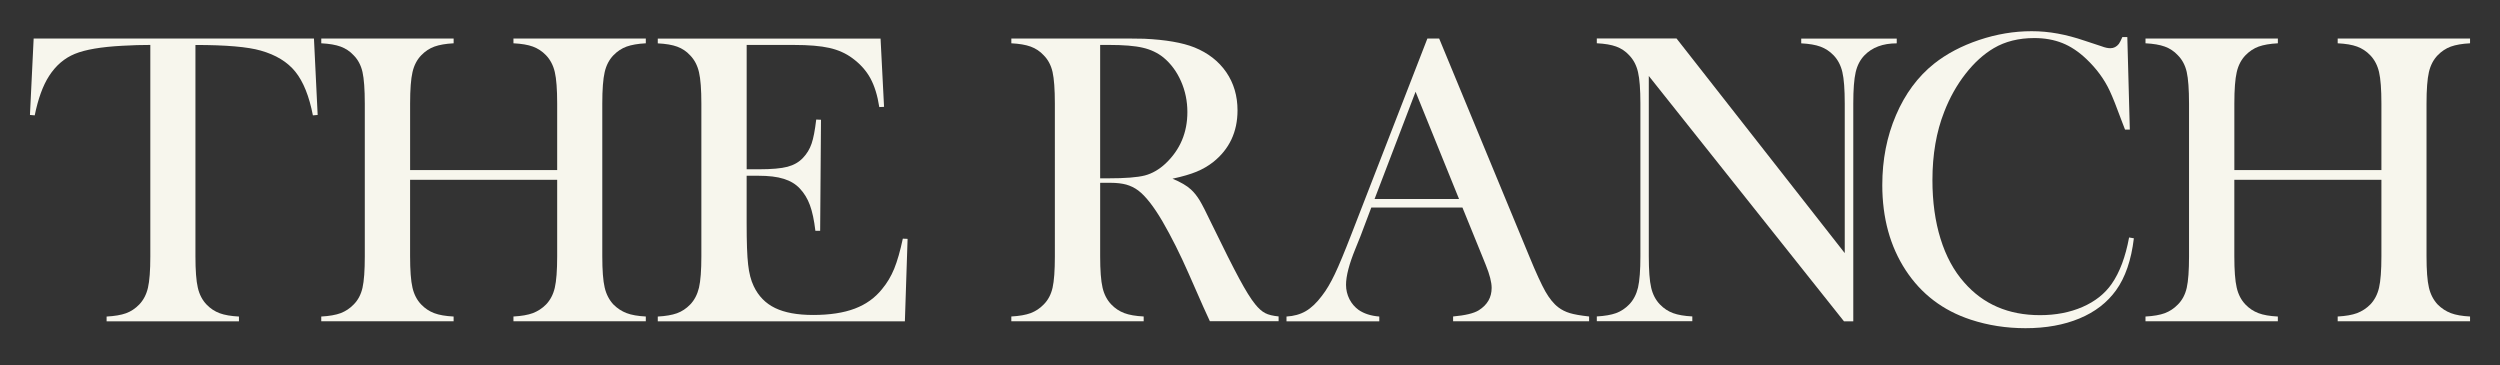
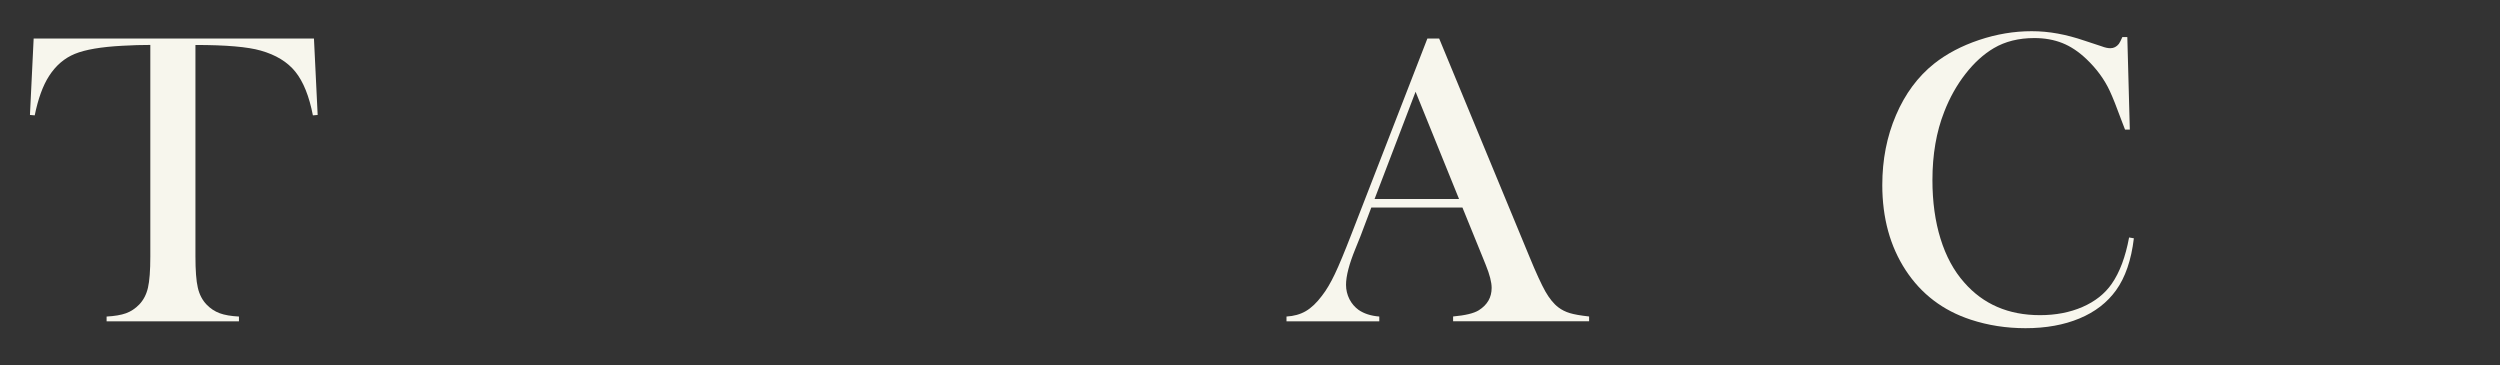
<svg xmlns="http://www.w3.org/2000/svg" id="Layer_1" data-name="Layer 1" viewBox="0 0 1080 157.77">
  <rect x="0" y="0" width="1080" height="157.77" fill="#333333" stroke="none" />
  <defs>
    <style>      .cls-1 {        fill: #f7f6ed;      }    </style>
  </defs>
  <path class="cls-1" d="M64.96,19.41c-3.75,0-7.79.11-12.08.36-9.19.48-16.02,1.65-20.54,3.5s-8.22,5.03-11.15,9.57c-2.69,4.18-4.73,9.84-6.19,17l-2.06-.18,1.6-33.02h121.09l1.6,33.02-2.06.18c-1.6-8.29-4.13-14.56-7.56-18.83s-8.43-7.31-14.99-9.16c-5.55-1.6-14.94-2.42-28.19-2.42v91.29c0,6.1.34,10.61,1.03,13.57.68,2.95,1.96,5.39,3.79,7.29,1.67,1.74,3.57,2.97,5.69,3.75s4.87,1.24,8.29,1.42v2.06h-57.18v-2.06c3.45-.18,6.26-.66,8.38-1.42,2.12-.77,4.02-2.03,5.69-3.75,1.85-1.92,3.11-4.34,3.79-7.24s1.03-7.45,1.03-13.61V19.41h.01Z" />
-   <path class="cls-1" d="M177.16,73.46h63.54v-28.74c0-6.14-.34-10.67-1.03-13.61-.68-2.91-1.96-5.33-3.79-7.24-1.67-1.74-3.57-2.97-5.69-3.75s-4.89-1.24-8.38-1.42v-2.06h57.18v2.06c-3.41.18-6.17.66-8.29,1.42-2.12.77-4.02,2.03-5.69,3.75-1.85,1.92-3.11,4.34-3.79,7.29s-1.03,7.47-1.03,13.57v65.96c0,6.1.34,10.58,1.03,13.52.68,2.93,1.96,5.37,3.79,7.34,1.67,1.67,3.57,2.91,5.69,3.72s4.87,1.28,8.29,1.46v2.06h-57.18v-2.06c3.45-.18,6.26-.68,8.38-1.46,2.12-.82,4.02-2.03,5.69-3.72,1.85-1.92,3.11-4.34,3.79-7.24s1.03-7.45,1.03-13.61v-33.02h-63.54v33.02c0,6.1.34,10.61,1.03,13.57.68,2.95,1.96,5.39,3.79,7.29,1.6,1.67,3.47,2.91,5.6,3.72s4.89,1.28,8.38,1.46v2.06h-57.18v-2.06c3.45-.18,6.26-.68,8.38-1.46,2.12-.82,3.97-2.03,5.6-3.72,1.92-1.92,3.18-4.34,3.84-7.24s.99-7.45.99-13.61V44.72c0-6.14-.34-10.67-.99-13.61-.66-2.91-1.94-5.33-3.84-7.24-1.6-1.74-3.5-2.97-5.64-3.75s-4.92-1.24-8.33-1.42v-2.06h57.18v2.06c-3.41.18-6.17.66-8.29,1.42-2.12.77-4.02,2.03-5.69,3.75-1.85,1.92-3.11,4.34-3.79,7.29s-1.03,7.47-1.03,13.57v28.74h0Z" />
-   <path class="cls-1" d="M380.4,16.64l1.51,29.52-2.06.09c-.77-5.01-2.06-9.16-3.84-12.43s-4.38-6.19-7.79-8.69c-2.8-2.08-6.12-3.57-9.94-4.43s-8.89-1.28-15.22-1.28h-20.5v53.71h5.37c5.42,0,9.53-.36,12.25-1.08,2.76-.73,4.98-2.01,6.7-3.84,1.67-1.74,2.91-3.77,3.72-6.14.82-2.35,1.46-5.82,2.01-10.42l2.06.09-.36,47.97h-2.06c-.55-4.59-1.33-8.29-2.37-11.1-1.03-2.8-2.49-5.19-4.34-7.15-1.78-1.92-4.11-3.32-6.97-4.2-2.86-.91-6.51-1.33-10.92-1.33h-5.1v20.5c0,8.18.2,14.14.64,17.86.41,3.72,1.21,6.84,2.42,9.34,2.03,4.29,5.12,7.45,9.25,9.44,4.16,2.01,9.62,3,16.41,3,7.15,0,13.16-.91,17.99-2.74s8.75-4.63,11.81-8.47c2.15-2.58,3.88-5.48,5.23-8.78,1.33-3.27,2.58-7.61,3.72-12.98l2.06.09-1.17,35.62h-106.75v-2.06c3.41-.18,6.17-.66,8.29-1.42,2.12-.77,4.02-2.03,5.69-3.75,1.85-1.92,3.11-4.34,3.82-7.29.68-2.95,1.03-7.47,1.03-13.57V44.76c0-6.1-.34-10.61-1.03-13.57-.68-2.95-1.96-5.37-3.82-7.29-1.6-1.74-3.47-2.97-5.6-3.75s-4.89-1.24-8.38-1.42v-2.06h96.21v-.05Z" />
-   <path class="cls-1" d="M475.27,79.01v31.67c0,6.1.34,10.61,1.03,13.57.68,2.95,1.96,5.39,3.79,7.29,1.6,1.67,3.47,2.91,5.6,3.72s4.89,1.28,8.38,1.46v2.06h-57.18v-2.06c3.45-.18,6.26-.68,8.38-1.46,2.12-.82,3.97-2.03,5.6-3.72,1.92-1.92,3.18-4.34,3.84-7.24.66-2.91.99-7.45.99-13.61V44.72c0-6.14-.34-10.67-.99-13.61-.66-2.91-1.94-5.33-3.84-7.24-1.6-1.74-3.5-2.97-5.64-3.75s-4.92-1.24-8.33-1.42v-2.06h43.14c7.22,0,11.97.02,14.22.09,9.25.43,16.5,1.67,21.73,3.75,5.92,2.4,10.47,5.96,13.75,10.7,3.25,4.73,4.87,10.25,4.87,16.5,0,9.3-3.52,16.77-10.56,22.37-2.15,1.67-4.52,3.04-7.11,4.11-2.6,1.08-6.07,2.1-10.42,3.04,3.59,1.49,6.23,3.04,7.97,4.66,1.37,1.24,2.62,2.83,3.77,4.7,1.12,1.87,2.83,5.21,5.1,9.98,5.3,10.92,9.32,18.89,12.04,23.92,2.71,5.03,4.98,8.69,6.84,10.97,1.49,1.85,2.93,3.13,4.34,3.84,1.4.73,3.32,1.19,5.78,1.42v2.06h-29.7c-1.49-3.27-2.44-5.37-2.86-6.26l-6.26-14.22c-3.75-8.53-7.54-16.07-11.35-22.64-3.82-6.51-7.31-10.95-10.47-13.34-1.6-1.19-3.34-2.03-5.19-2.55-1.85-.5-4.11-.77-6.79-.77h-4.38l-.05.05h-.01ZM475.27,77.04h3.41c7.4,0,12.68-.41,15.9-1.24,3.18-.84,6.19-2.58,8.98-5.19,6.28-5.96,9.39-13.36,9.39-22.19,0-4.71-.91-9.14-2.74-13.3-1.83-4.16-4.34-7.56-7.56-10.25-2.51-2.03-5.48-3.45-8.94-4.25-3.45-.82-8.38-1.21-14.76-1.21h-3.68v57.63h0Z" />
  <path class="cls-1" d="M686.52,138.78h-58.78v-2.06c5.3-.48,9-1.37,11.1-2.69,3.7-2.33,5.55-5.55,5.55-9.66,0-2.44-.84-5.73-2.51-9.84l-1.51-3.75-8.6-21.13h-39.37l-4.66,12.34-2.24,5.55c-2.69,6.57-4.02,11.72-4.02,15.49,0,2.21.5,4.27,1.46,6.19.99,1.92,2.31,3.45,3.97,4.66,2.33,1.6,5.3,2.58,8.94,2.86v2.06h-40.09v-2.06c3.16-.18,5.94-.94,8.33-2.33s4.71-3.59,6.97-6.61c1.92-2.44,3.77-5.6,5.6-9.44s4.22-9.62,7.2-17.32l32.76-84.38h5.1l38.91,94.04c2.91,7.11,5.26,12.17,6.97,15.22,1.74,3.04,3.61,5.35,5.64,6.88,1.42,1.08,3.07,1.9,4.92,2.46s4.63,1.06,8.33,1.46v2.06l-.02-.02h.02ZM630.31,85.98l-18.78-46.34-17.72,46.34h36.51,0Z" />
-   <path class="cls-1" d="M712.28,32.82v77.86c0,6.14.34,10.67,1.03,13.61.68,2.93,1.96,5.35,3.79,7.24,1.67,1.74,3.57,2.97,5.69,3.75s4.87,1.24,8.29,1.42v2.06h-41.26v-2.06c3.41-.18,6.17-.66,8.29-1.42,2.12-.77,4.02-2.03,5.69-3.75,1.85-1.92,3.11-4.34,3.82-7.29.68-2.95,1.03-7.47,1.03-13.57V44.63c0-6.03-.34-10.51-1.03-13.48-.68-2.95-1.96-5.37-3.82-7.29-1.6-1.74-3.47-2.97-5.6-3.75s-4.89-1.24-8.38-1.42v-2.06h34.45l72.66,92.71V44.74c0-6.14-.34-10.67-1.03-13.61-.68-2.91-1.96-5.33-3.79-7.24-1.67-1.74-3.57-2.97-5.69-3.75s-4.87-1.24-8.29-1.42v-2.06h41.26v2.06c-5.96,0-10.61,1.74-13.95,5.19-1.85,1.92-3.11,4.34-3.79,7.29-.68,2.95-1.03,7.45-1.03,13.48v94.13h-4.02l-84.29-105.96-.02-.02h0Z" />
  <path class="cls-1" d="M919,16l1.08,40h-2.06c-.66-1.74-1.17-3.04-1.51-3.93-2.1-5.73-3.79-10-5.1-12.8-2.33-5.01-5.69-9.59-10.12-13.8-3.34-3.16-6.79-5.46-10.38-6.88s-7.61-2.15-12.08-2.15c-6.74,0-12.59,1.46-17.54,4.38-4.36,2.58-8.43,6.26-12.17,11.06-3.75,4.8-6.84,10.28-9.21,16.41-3.41,8.64-5.1,18.49-5.1,29.52,0,9.37,1.17,17.82,3.5,25.33,2.33,7.52,5.73,13.82,10.21,18.87,8.24,9.44,19.14,14.14,32.76,14.14,6.79,0,12.91-1.17,18.35-3.54,5.42-2.35,9.64-5.69,12.62-9.98,3.45-4.94,5.96-11.63,7.52-20.04l2.06.36c-1.12,9.44-3.7,16.91-7.7,22.46-3.82,5.3-9.07,9.37-15.81,12.17-6.7,2.8-14.49,4.2-23.32,4.2-8.24,0-16.11-1.21-23.63-3.68-11.99-3.93-21.36-11.06-28.1-21.34-6.74-10.3-10.12-22.57-10.12-36.81,0-10.92,1.96-20.99,5.92-30.2,3.93-9.21,9.44-16.63,16.45-22.23,5.42-4.29,11.92-7.72,19.46-10.25,7.54-2.53,15.1-3.79,22.69-3.79s14.85,1.37,22.91,4.11l7.34,2.42c1.42.55,2.69.82,3.75.82,1.49,0,2.71-.64,3.68-1.87.41-.59.93-1.58,1.51-2.95h2.15v.02-.03Z" />
-   <path class="cls-1" d="M965.23,73.46h63.54v-28.74c0-6.14-.34-10.67-1.03-13.61-.68-2.91-1.96-5.33-3.79-7.24-1.67-1.74-3.57-2.97-5.69-3.75s-4.89-1.24-8.38-1.42v-2.06h57.18v2.06c-3.41.18-6.17.66-8.29,1.42-2.12.77-4.02,2.03-5.69,3.75-1.85,1.92-3.11,4.34-3.79,7.29-.68,2.95-1.03,7.47-1.03,13.57v65.96c0,6.1.34,10.58,1.03,13.52.68,2.93,1.96,5.37,3.79,7.34,1.67,1.67,3.57,2.91,5.69,3.72s4.87,1.28,8.29,1.46v2.06h-57.18v-2.06c3.45-.18,6.26-.68,8.38-1.46,2.12-.82,4.02-2.03,5.69-3.72,1.85-1.92,3.11-4.34,3.79-7.24.68-2.91,1.03-7.45,1.03-13.61v-33.02h-63.54v33.02c0,6.1.34,10.61,1.03,13.57.68,2.95,1.96,5.39,3.79,7.29,1.6,1.67,3.47,2.91,5.6,3.72s4.89,1.28,8.38,1.46v2.06h-57.18v-2.06c3.45-.18,6.26-.68,8.38-1.46,2.12-.82,3.97-2.03,5.6-3.72,1.92-1.92,3.18-4.34,3.84-7.24s.99-7.45.99-13.61V44.72c0-6.14-.34-10.67-.99-13.61-.66-2.91-1.94-5.33-3.84-7.24-1.6-1.74-3.5-2.97-5.64-3.75s-4.92-1.24-8.33-1.42v-2.06h57.18v2.06c-3.41.18-6.17.66-8.29,1.42-2.12.77-4.02,2.03-5.69,3.75-1.85,1.92-3.11,4.34-3.79,7.29s-1.03,7.47-1.03,13.57v28.74h0Z" />
</svg>